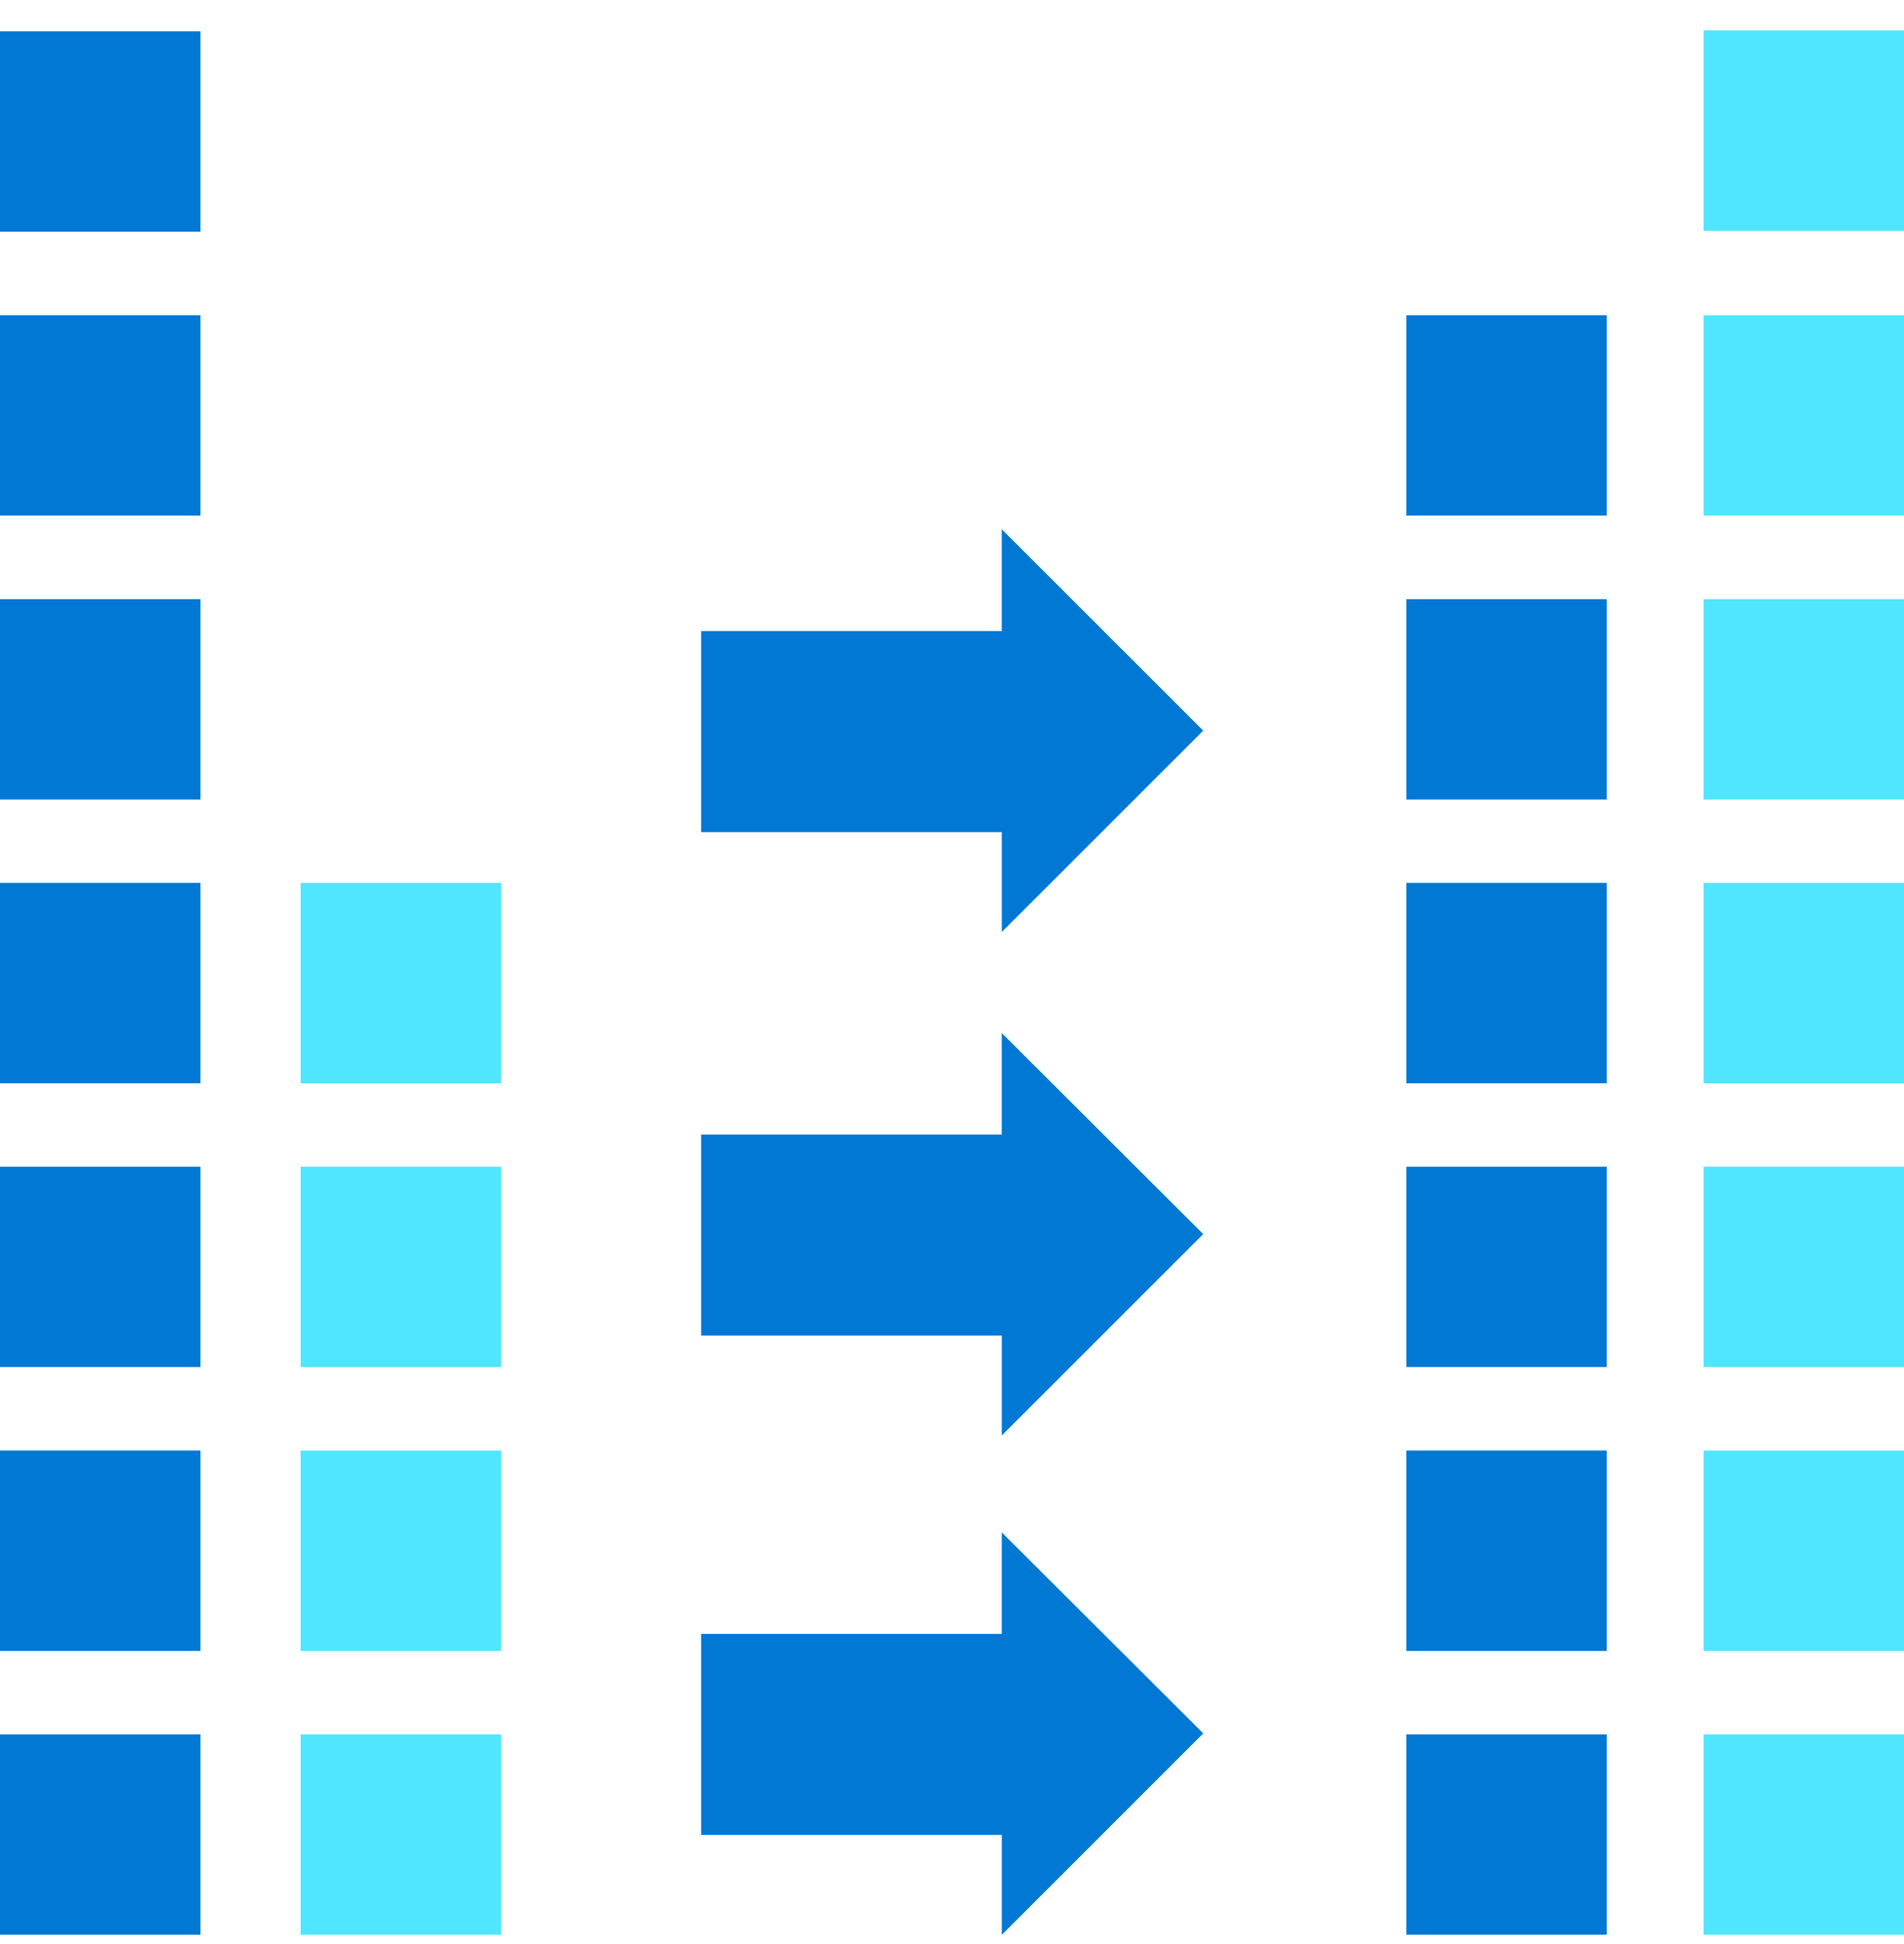
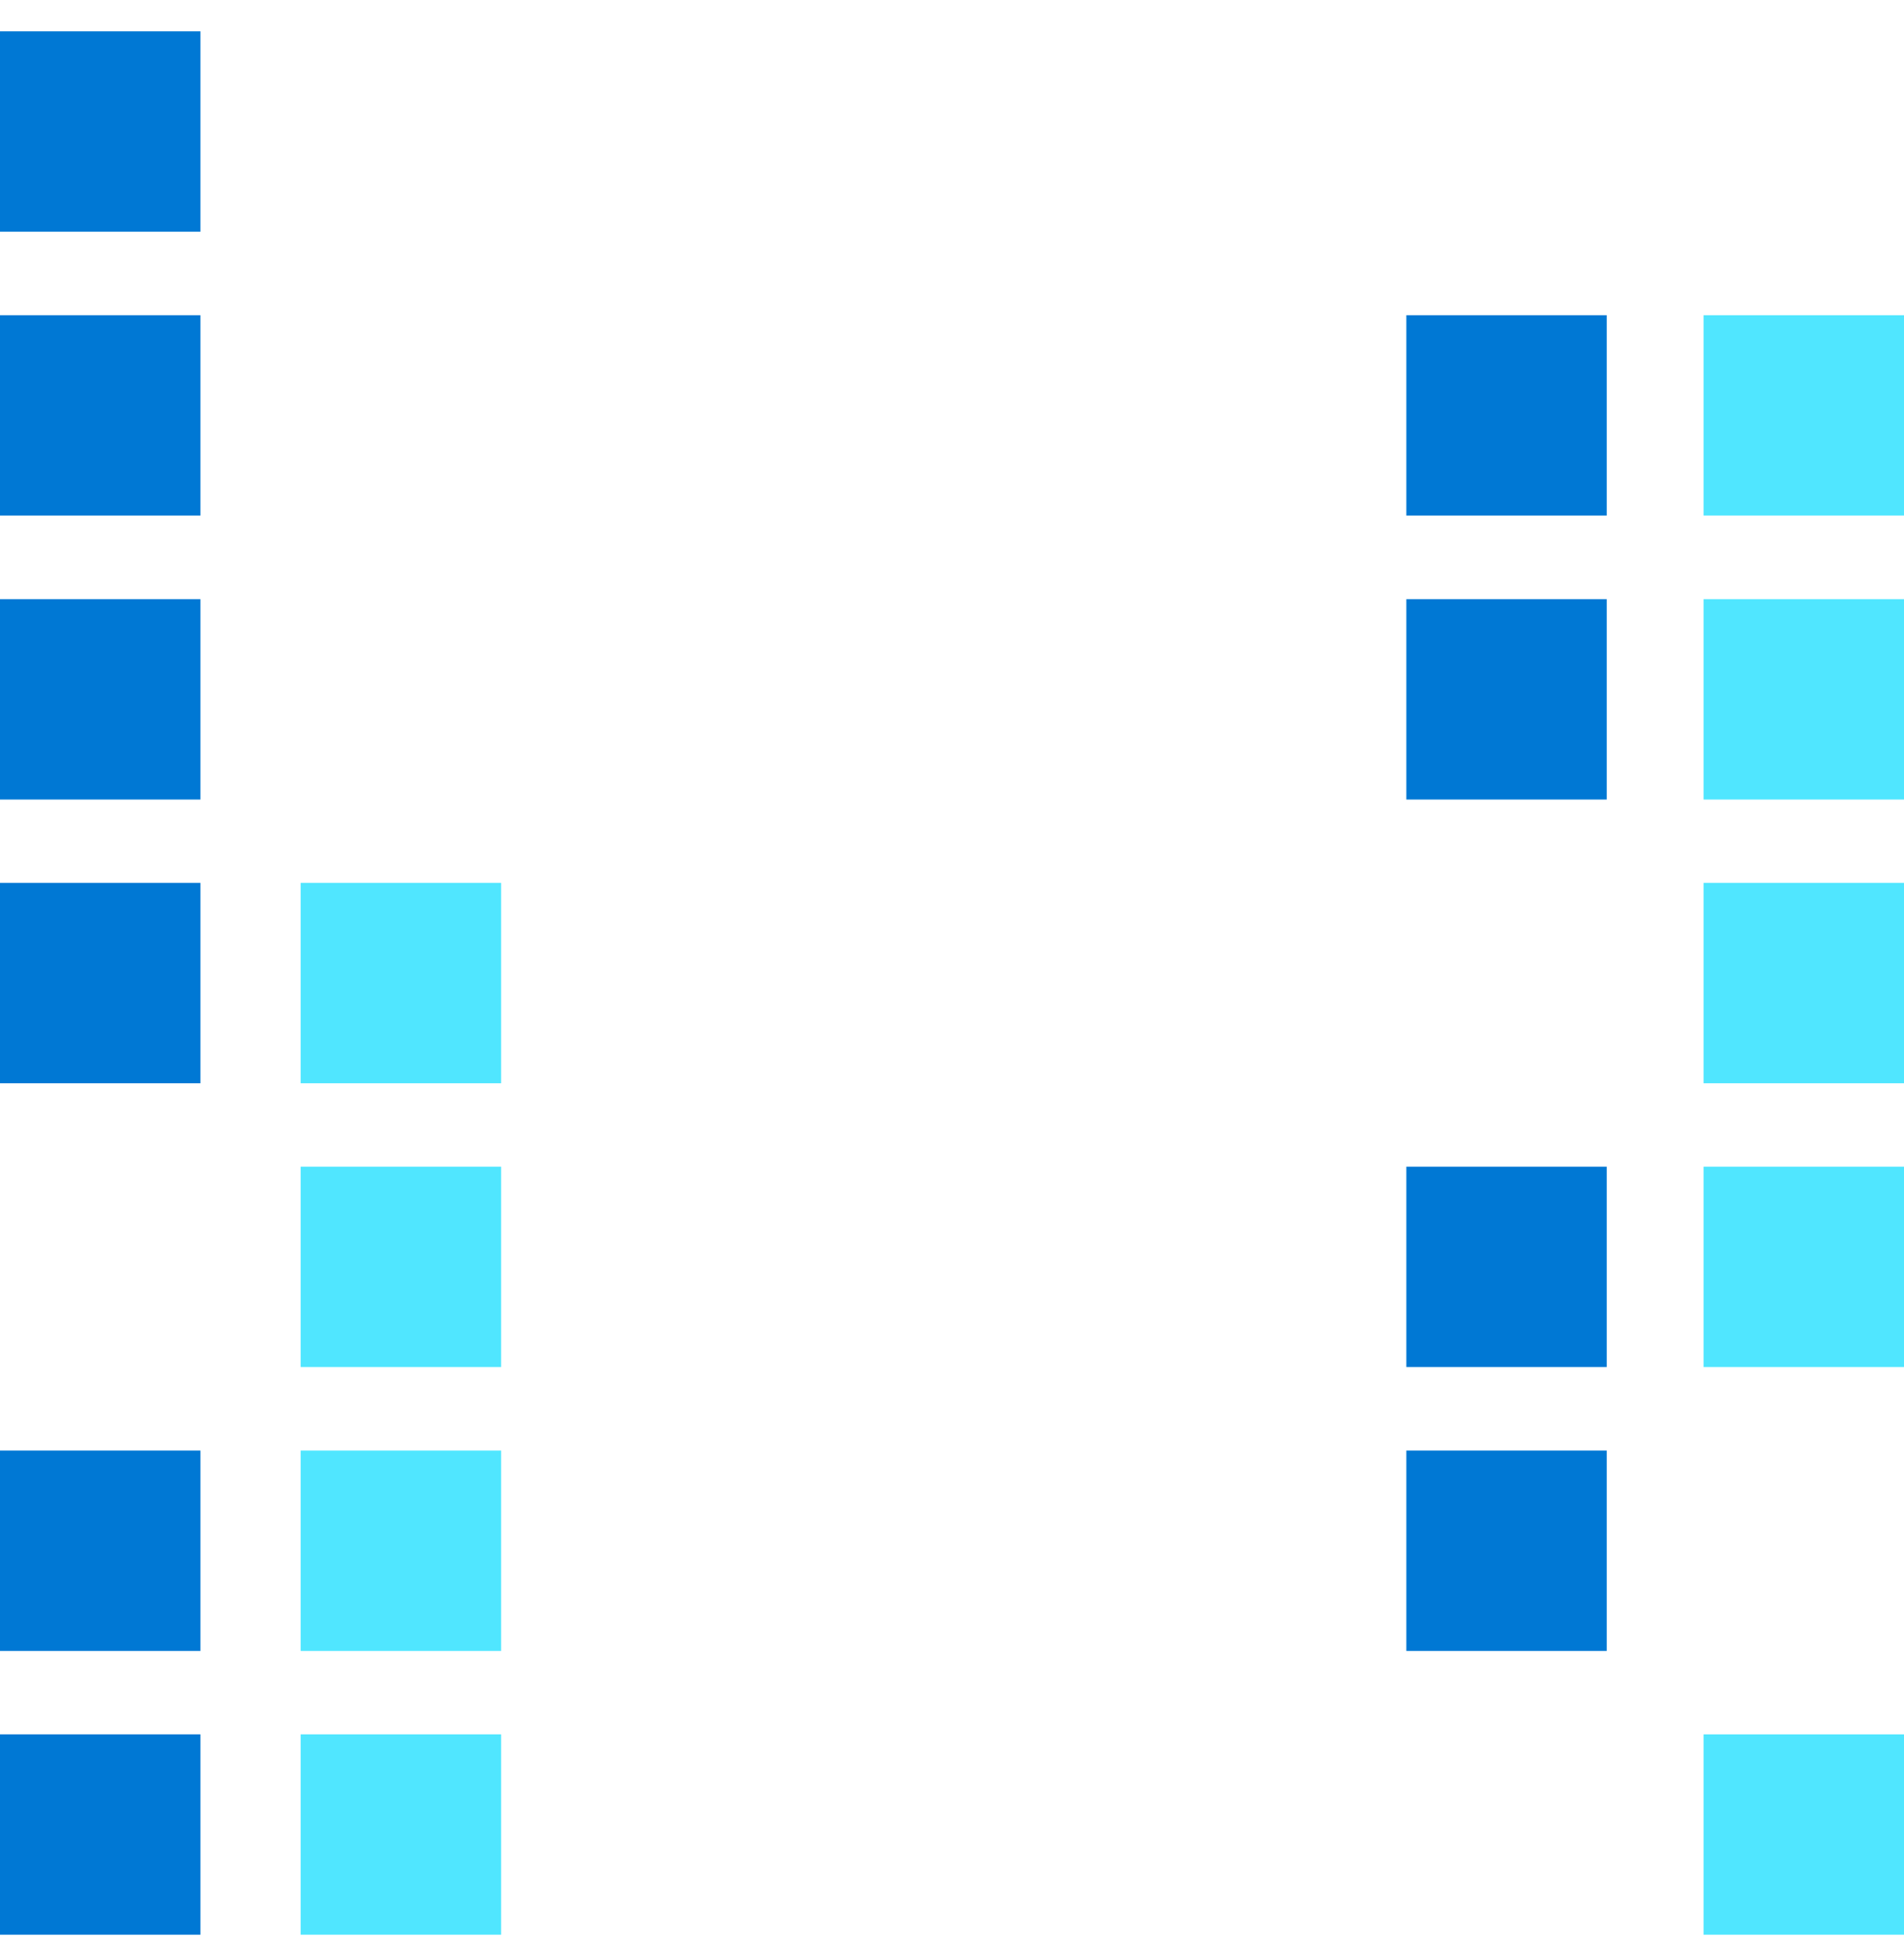
<svg xmlns="http://www.w3.org/2000/svg" viewBox="0 0 48 49">
  <path d="M5.053.79H0v5.05h5.053V.79zm0 7.155H0v5.05h5.053v-5.05zm35.453 0h-5.052v5.05h5.052v-5.05z" fill="#0078D4" />
-   <path d="M48 7.945h-5.053v5.05H48v-5.05zm0-7.179h-5.053v5.05H48V.766z" fill="#50E6FF" />
+   <path d="M48 7.945h-5.053v5.05H48v-5.05zm0-7.179h-5.053H48V.766z" fill="#50E6FF" />
  <path d="M5.053 15.102H0v5.05h5.053v-5.05zm35.453 0h-5.052v5.05h5.052v-5.05z" fill="#0078D4" />
  <path d="M48 15.102h-5.053v5.05H48v-5.05z" fill="#50E6FF" />
  <path d="M5.053 22.254H0v5.05h5.053v-5.05z" fill="#0078D4" />
  <path d="M12.63 22.254H7.579v5.05h5.053v-5.05z" fill="#50E6FF" />
-   <path d="M40.506 22.254h-5.052v5.05h5.052v-5.05z" fill="#0078D4" />
  <path d="M48 22.254h-5.053v5.05H48v-5.05z" fill="#50E6FF" />
-   <path d="M5.053 29.406H0v5.05h5.053v-5.05z" fill="#0078D4" />
  <path d="M12.63 29.406H7.579v5.05h5.053v-5.05z" fill="#50E6FF" />
  <path d="M40.506 29.406h-5.052v5.05h5.052v-5.05z" fill="#0078D4" />
  <path d="M48 29.406h-5.053v5.05H48v-5.05z" fill="#50E6FF" />
  <path d="M5.053 36.562H0v5.05h5.053v-5.05z" fill="#0078D4" />
  <path d="M12.63 36.562H7.579v5.05h5.053v-5.05z" fill="#50E6FF" />
  <path d="M40.506 36.562h-5.052v5.05h5.052v-5.05z" fill="#0078D4" />
-   <path d="M48 36.562h-5.053v5.05H48v-5.05z" fill="#50E6FF" />
  <path d="M5.053 43.714H0v5.05h5.053v-5.05z" fill="#0078D4" />
  <path d="M12.63 43.714H7.579v5.05h5.053v-5.05z" fill="#50E6FF" />
-   <path d="M40.506 43.714h-5.052v5.05h5.052v-5.05z" fill="#0078D4" />
  <path d="M48 43.714h-5.053v5.05H48v-5.05z" fill="#50E6FF" />
-   <path d="M30.333 31.105l-5.078-5.066v2.558h-7.579v5.067h7.58v2.516l5.077-5.075zm0-12.69l-5.078-5.075v2.567h-7.579v5.067h7.58v2.516l5.077-5.075zm0 25.275l-5.078-5.066v2.559h-7.579v5.066h7.58v2.517l5.077-5.075z" fill="#0078D4" />
</svg>